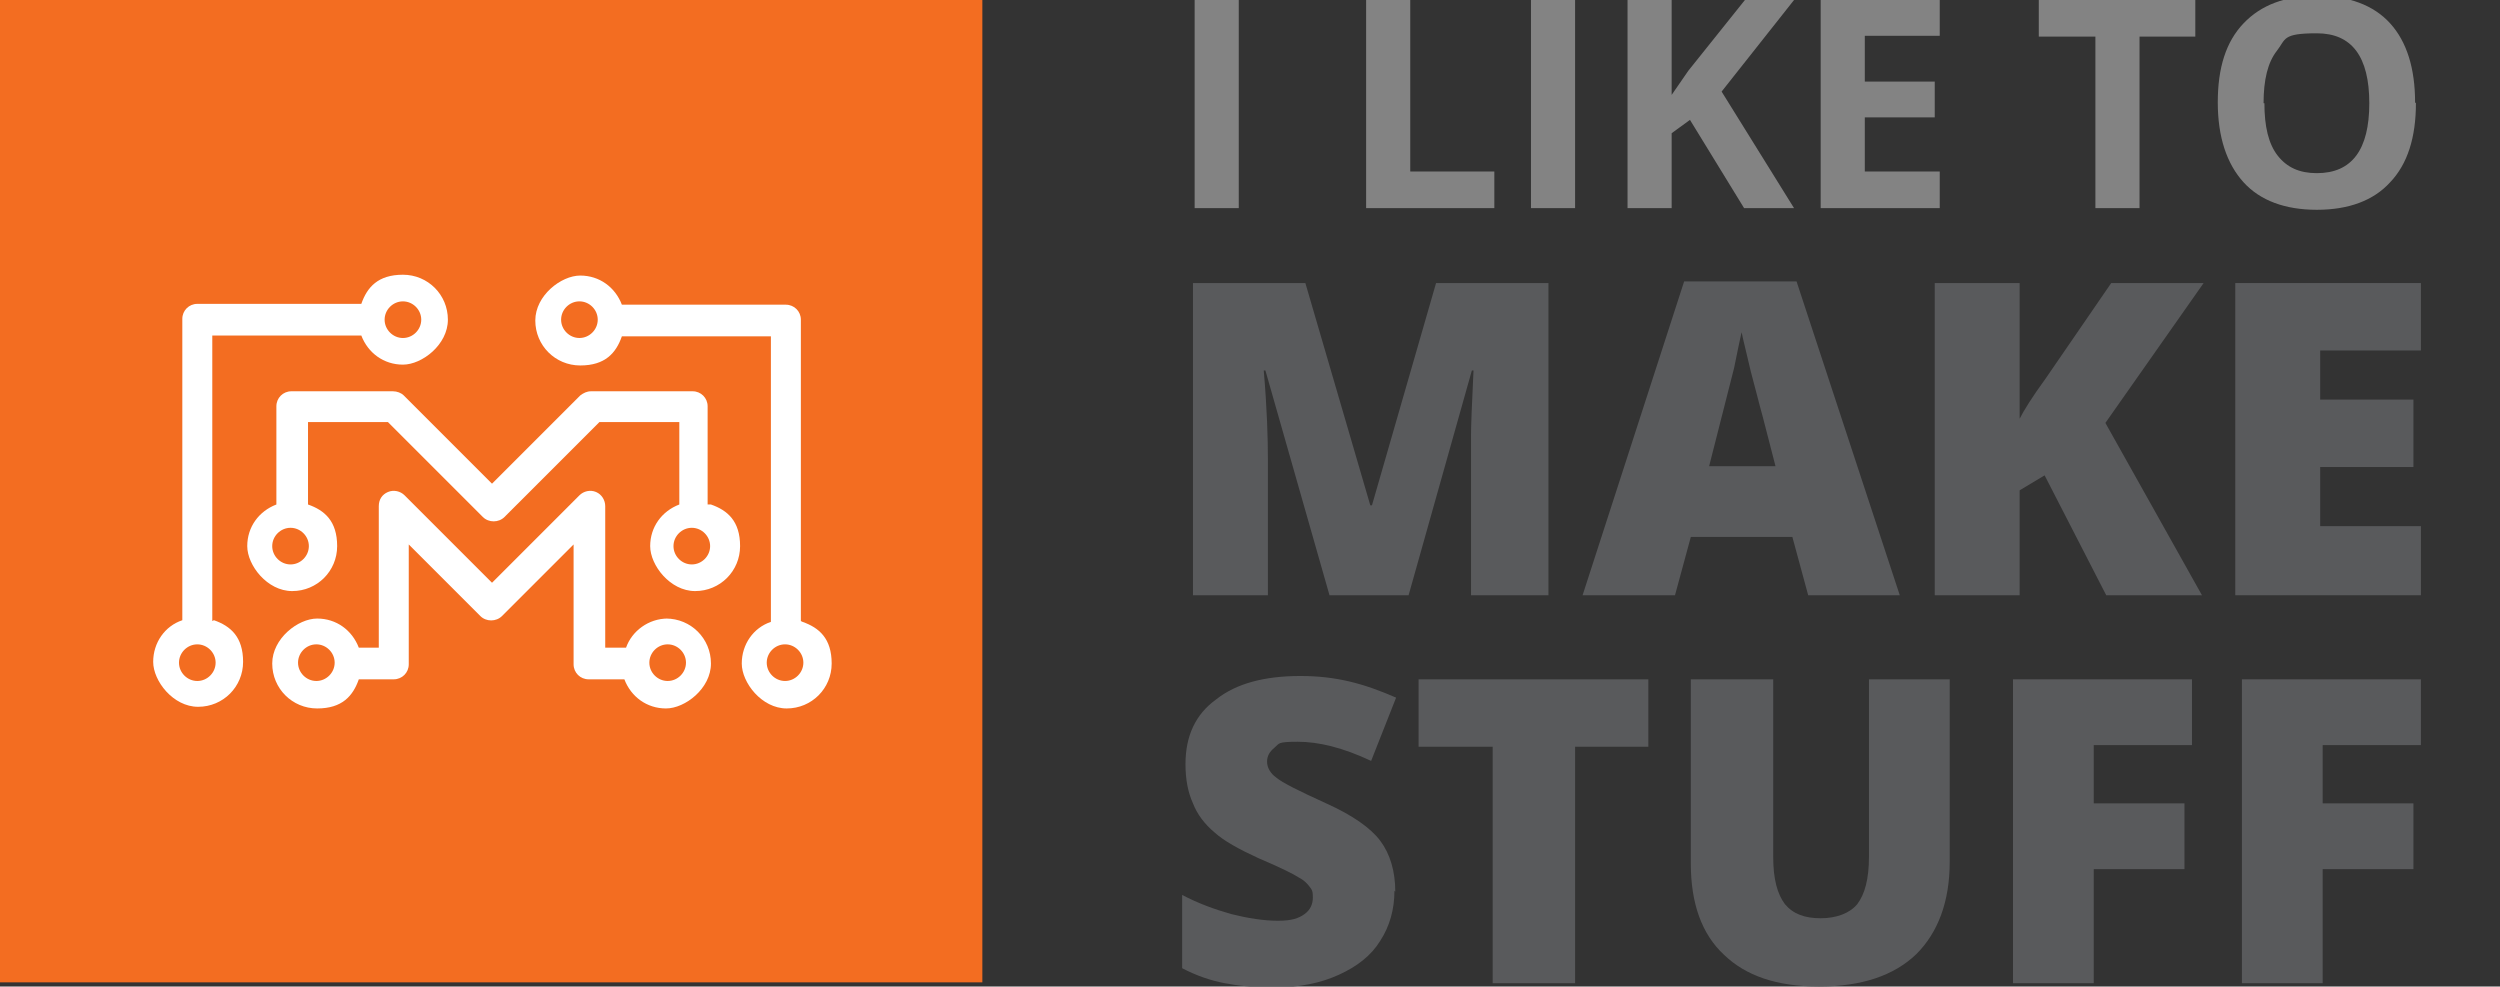
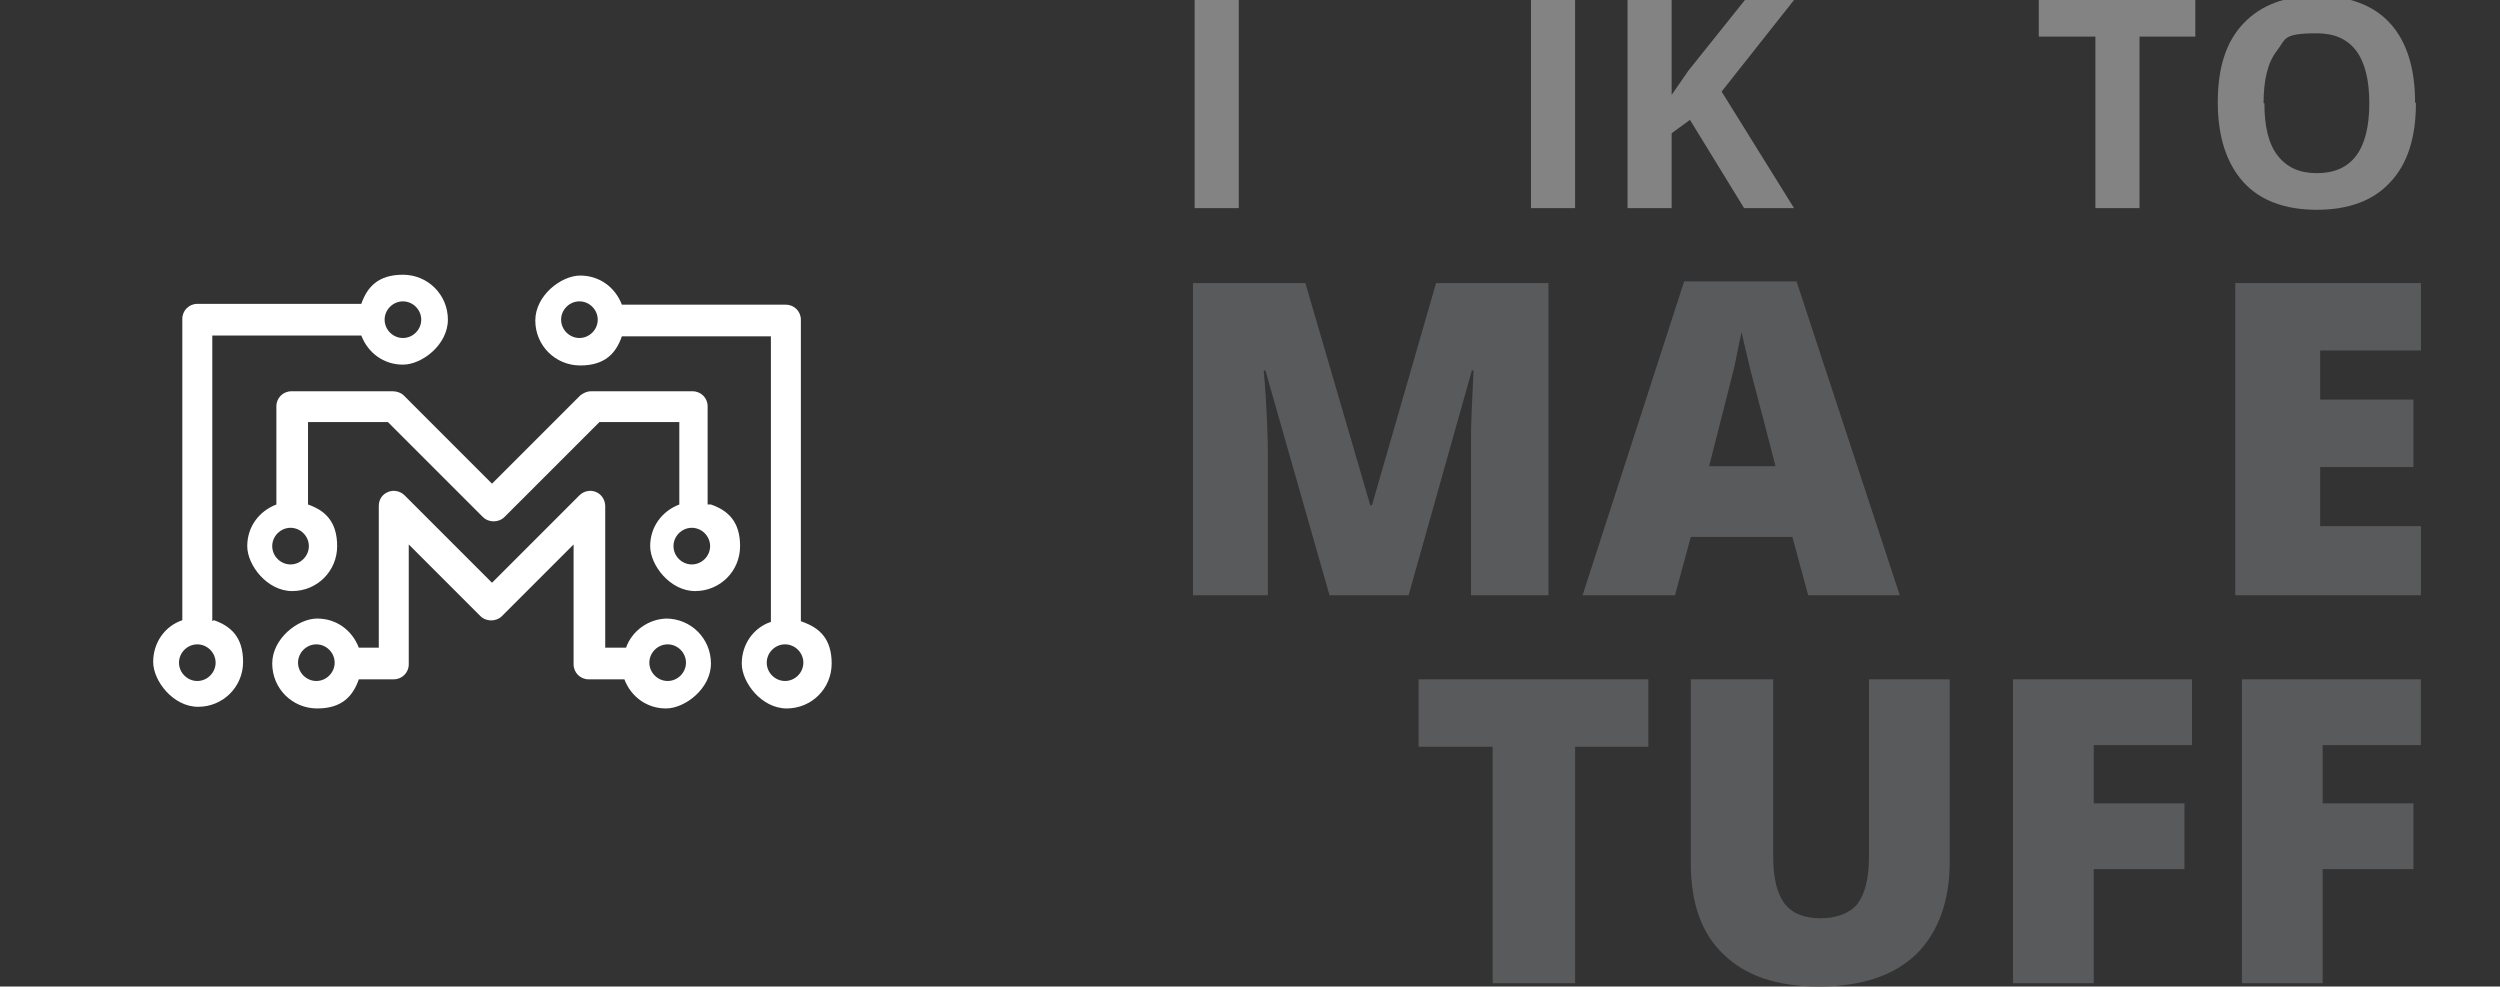
<svg xmlns="http://www.w3.org/2000/svg" viewBox="0 0 300.3 118.5">
  <rect x="0" y="0" width="300.3" height="118.5" fill="#333333" stroke="none" />
  <path d="m143.5 0h5.3v25h-5.3z" fill="#838383" />
-   <path d="m164.1 25v-25h5.3v20.6h10.1v4.4z" fill="#838383" />
  <path d="m183.9 0h5.3v25h-5.3z" fill="#838383" />
  <path d="m215.5 25h-6l-6.5-10.6-2.2 1.6v9h-5.3v-25h5.3v11.4l2-2.9 6.8-8.5h5.9l-8.7 11z" fill="#838383" />
-   <path d="m233 25h-14.3v-25h14.3v4.3h-9v5.5h8.4v4.3h-8.4v6.5h9z" fill="#838383" />
  <path d="m257 25h-5.3v-20.6h-6.8v-4.4h18.8v4.4h-6.7z" fill="#838383" />
  <path d="m290.2 12.4c0 4.1-1 7.3-3.1 9.5-2 2.2-5 3.3-8.8 3.3s-6.8-1.1-8.8-3.3-3.1-5.4-3.1-9.6 1-7.3 3.1-9.5 5-3.3 8.8-3.3 6.8 1.1 8.8 3.3 3 5.4 3 9.5m-18.1.1c0 2.8.5 4.9 1.6 6.3s2.6 2.1 4.7 2.1c4.2 0 6.3-2.8 6.3-8.4s-2.1-8.4-6.3-8.4-3.7.7-4.8 2.1-1.6 3.5-1.6 6.3" fill="#838383" />
  <g fill="#595a5c">
    <path d="m159.7 71.5-7.7-27h-.2c.4 4.6.5 8.2.5 10.7v16.3h-9v-37.5h13.5l7.8 26.7h.2l7.7-26.7h13.5v37.5h-9.3v-16.5c0-.9 0-1.8 0-2.8s.1-3.6.3-7.7h-.2l-7.6 27h-9.7z" />
    <path d="m217.2 71.5-1.9-7h-12.2l-1.9 7h-11.1l12.2-37.7h13.5l12.4 37.7h-11.1zm-3.9-15.4-1.6-6.2c-.4-1.4-.8-3.1-1.4-5.3-.5-2.2-.9-3.7-1.1-4.7-.2.9-.5 2.3-.9 4.3-.5 2-1.5 5.9-3 11.8h8z" />
-     <path d="m264.5 71.5h-11.5l-7.4-14.4-3 1.8v12.6h-10.2v-37.5h10.2v16.3c.5-1 1.5-2.6 3.1-4.8l7.9-11.5h11.1l-11.8 16.8z" />
    <path d="m290.8 71.5h-22.3v-37.5h22.3v8.1h-12.1v5.9h11.2v8.1h-11.2v7.1h12.1z" />
-     <path d="m167.5 107c0 2.3-.6 4.3-1.7 6-1.1 1.8-2.8 3.1-5 4.1s-4.7 1.5-7.6 1.5-4.5-.2-6.1-.5-3.4-.9-5.1-1.8v-8.8c1.9 1 3.8 1.7 5.9 2.3 2 .5 3.9.8 5.6.8s2.5-.3 3.2-.8 1-1.2 1-2-.1-.9-.4-1.3-.7-.8-1.3-1.1c-.6-.4-2.2-1.2-4.8-2.3-2.4-1.1-4.2-2.1-5.3-3.1-1.2-1-2.1-2.2-2.6-3.5-.6-1.3-.9-2.9-.9-4.7 0-3.4 1.2-6 3.7-7.8 2.4-1.9 5.8-2.8 10.1-2.8s7.6.9 11.5 2.6l-3 7.6c-3.4-1.6-6.3-2.3-8.8-2.3s-2.2.2-2.8.7-.9 1-.9 1.7.4 1.4 1.1 1.9c.7.6 2.7 1.6 6 3.1 3.1 1.4 5.3 2.9 6.5 4.5s1.8 3.7 1.8 6.1" />
    <path d="m189.2 118.1h-9.9v-28.4h-8.9v-8.1h27.6v8.1h-8.8z" />
    <path d="m234.2 81.6v21.9c0 4.8-1.4 8.5-4 11.1-2.7 2.6-6.6 3.9-11.7 3.9s-8.8-1.3-11.4-3.8c-2.7-2.5-4-6.2-4-11v-22.1h9.9v21.4c0 2.6.5 4.4 1.4 5.6 1 1.2 2.4 1.7 4.3 1.7s3.5-.6 4.4-1.7c.9-1.2 1.4-3 1.4-5.7v-21.3h9.8z" />
    <path d="m251.5 118.1h-9.7v-36.5h21.5v7.9h-11.8v7h10.9v7.9h-10.9z" />
    <path d="m279 118.1h-9.7v-36.5h21.5v7.9h-11.8v7h10.9v7.9h-10.9z" />
  </g>
-   <path d="m0 0h118v118h-118z" fill="#f36d21" />
  <path d="m85 60.6v-11.8c0-1-.8-1.8-1.8-1.8h-12.2c-.5 0-.9.2-1.3.5l-10.6 10.6-10.6-10.6c-.3-.3-.8-.5-1.3-.5h-12.2c-1 0-1.8.8-1.8 1.8v11.8c-2.1.8-3.5 2.7-3.5 5s2.4 5.4 5.4 5.4 5.4-2.4 5.4-5.4-1.5-4.3-3.5-5v-9.9h9.6l11.4 11.4c.7.7 1.9.7 2.6 0l11.4-11.4h9.6v9.9c-2.1.8-3.5 2.7-3.5 5s2.4 5.4 5.4 5.4 5.4-2.4 5.4-5.4-1.5-4.3-3.5-5m-52.7 5c0-1.2 1-2.2 2.2-2.2s2.2 1 2.2 2.2-1 2.2-2.2 2.2-2.2-1-2.2-2.2m48.2 0c0-1.2 1-2.2 2.2-2.2s2.2 1 2.2 2.2-1 2.2-2.2 2.2-2.2-1-2.2-2.2" fill="#fff" />
  <path d="m80.2 74.3c-2.3 0-4.3 1.5-5 3.5h-2.5v-17c0-.7-.4-1.4-1.1-1.7s-1.5-.1-2 .4l-10.5 10.5-10.5-10.5c-.5-.5-1.3-.7-2-.4s-1.1.9-1.1 1.7v17h-2.4c-.8-2.1-2.7-3.5-5-3.5s-5.4 2.4-5.4 5.4 2.4 5.4 5.4 5.4 4.3-1.5 5-3.5h4.2c1 0 1.8-.8 1.8-1.8v-14.4l8.6 8.6c.7.7 1.9.7 2.6 0l8.6-8.6v14.4c0 1 .8 1.8 1.8 1.8h4.3c.8 2.1 2.7 3.5 5 3.5s5.4-2.4 5.4-5.4-2.4-5.4-5.4-5.4m-42 7.5c-1.2 0-2.2-1-2.2-2.2s1-2.2 2.2-2.2 2.2 1 2.2 2.2-1 2.2-2.2 2.2m42.2 0c-1.2 0-2.2-1-2.2-2.2s1-2.2 2.2-2.2 2.2 1 2.2 2.2-1 2.2-2.2 2.2" fill="#fff" />
  <path d="m96.2 74.6v-36.2c0-1-.8-1.8-1.8-1.8h-19.7c-.8-2.1-2.7-3.5-5-3.5s-5.4 2.4-5.4 5.4 2.4 5.4 5.4 5.4 4.3-1.5 5-3.5h17.9v34.3c-2.1.7-3.5 2.7-3.5 5s2.4 5.4 5.4 5.4 5.4-2.4 5.4-5.4-1.5-4.3-3.5-5m-26.8-34.1c-1.2 0-2.2-1-2.2-2.2s1-2.2 2.2-2.2 2.2 1 2.2 2.2-1 2.2-2.2 2.2m22.5 39c0-1.2 1-2.2 2.2-2.2s2.2 1 2.2 2.2-1 2.2-2.2 2.2-2.2-1-2.2-2.2" fill="#fff" />
  <path d="m25.5 74.6v-34.3h17.9c.8 2.1 2.7 3.5 5 3.5s5.4-2.4 5.4-5.4-2.4-5.4-5.4-5.4-4.3 1.5-5 3.5h-19.7c-1 0-1.8.8-1.8 1.8v36.2c-2.1.7-3.5 2.7-3.5 5s2.4 5.4 5.4 5.4 5.4-2.4 5.4-5.4-1.5-4.3-3.5-5m22.7-38.3c1.2 0 2.2 1 2.2 2.2s-1 2.2-2.2 2.2-2.2-1-2.2-2.2 1-2.2 2.2-2.2m-26.9 43.4c0-1.2 1-2.2 2.2-2.2s2.2 1 2.2 2.2-1 2.2-2.2 2.2-2.2-1-2.2-2.2" fill="#fff" />
</svg>